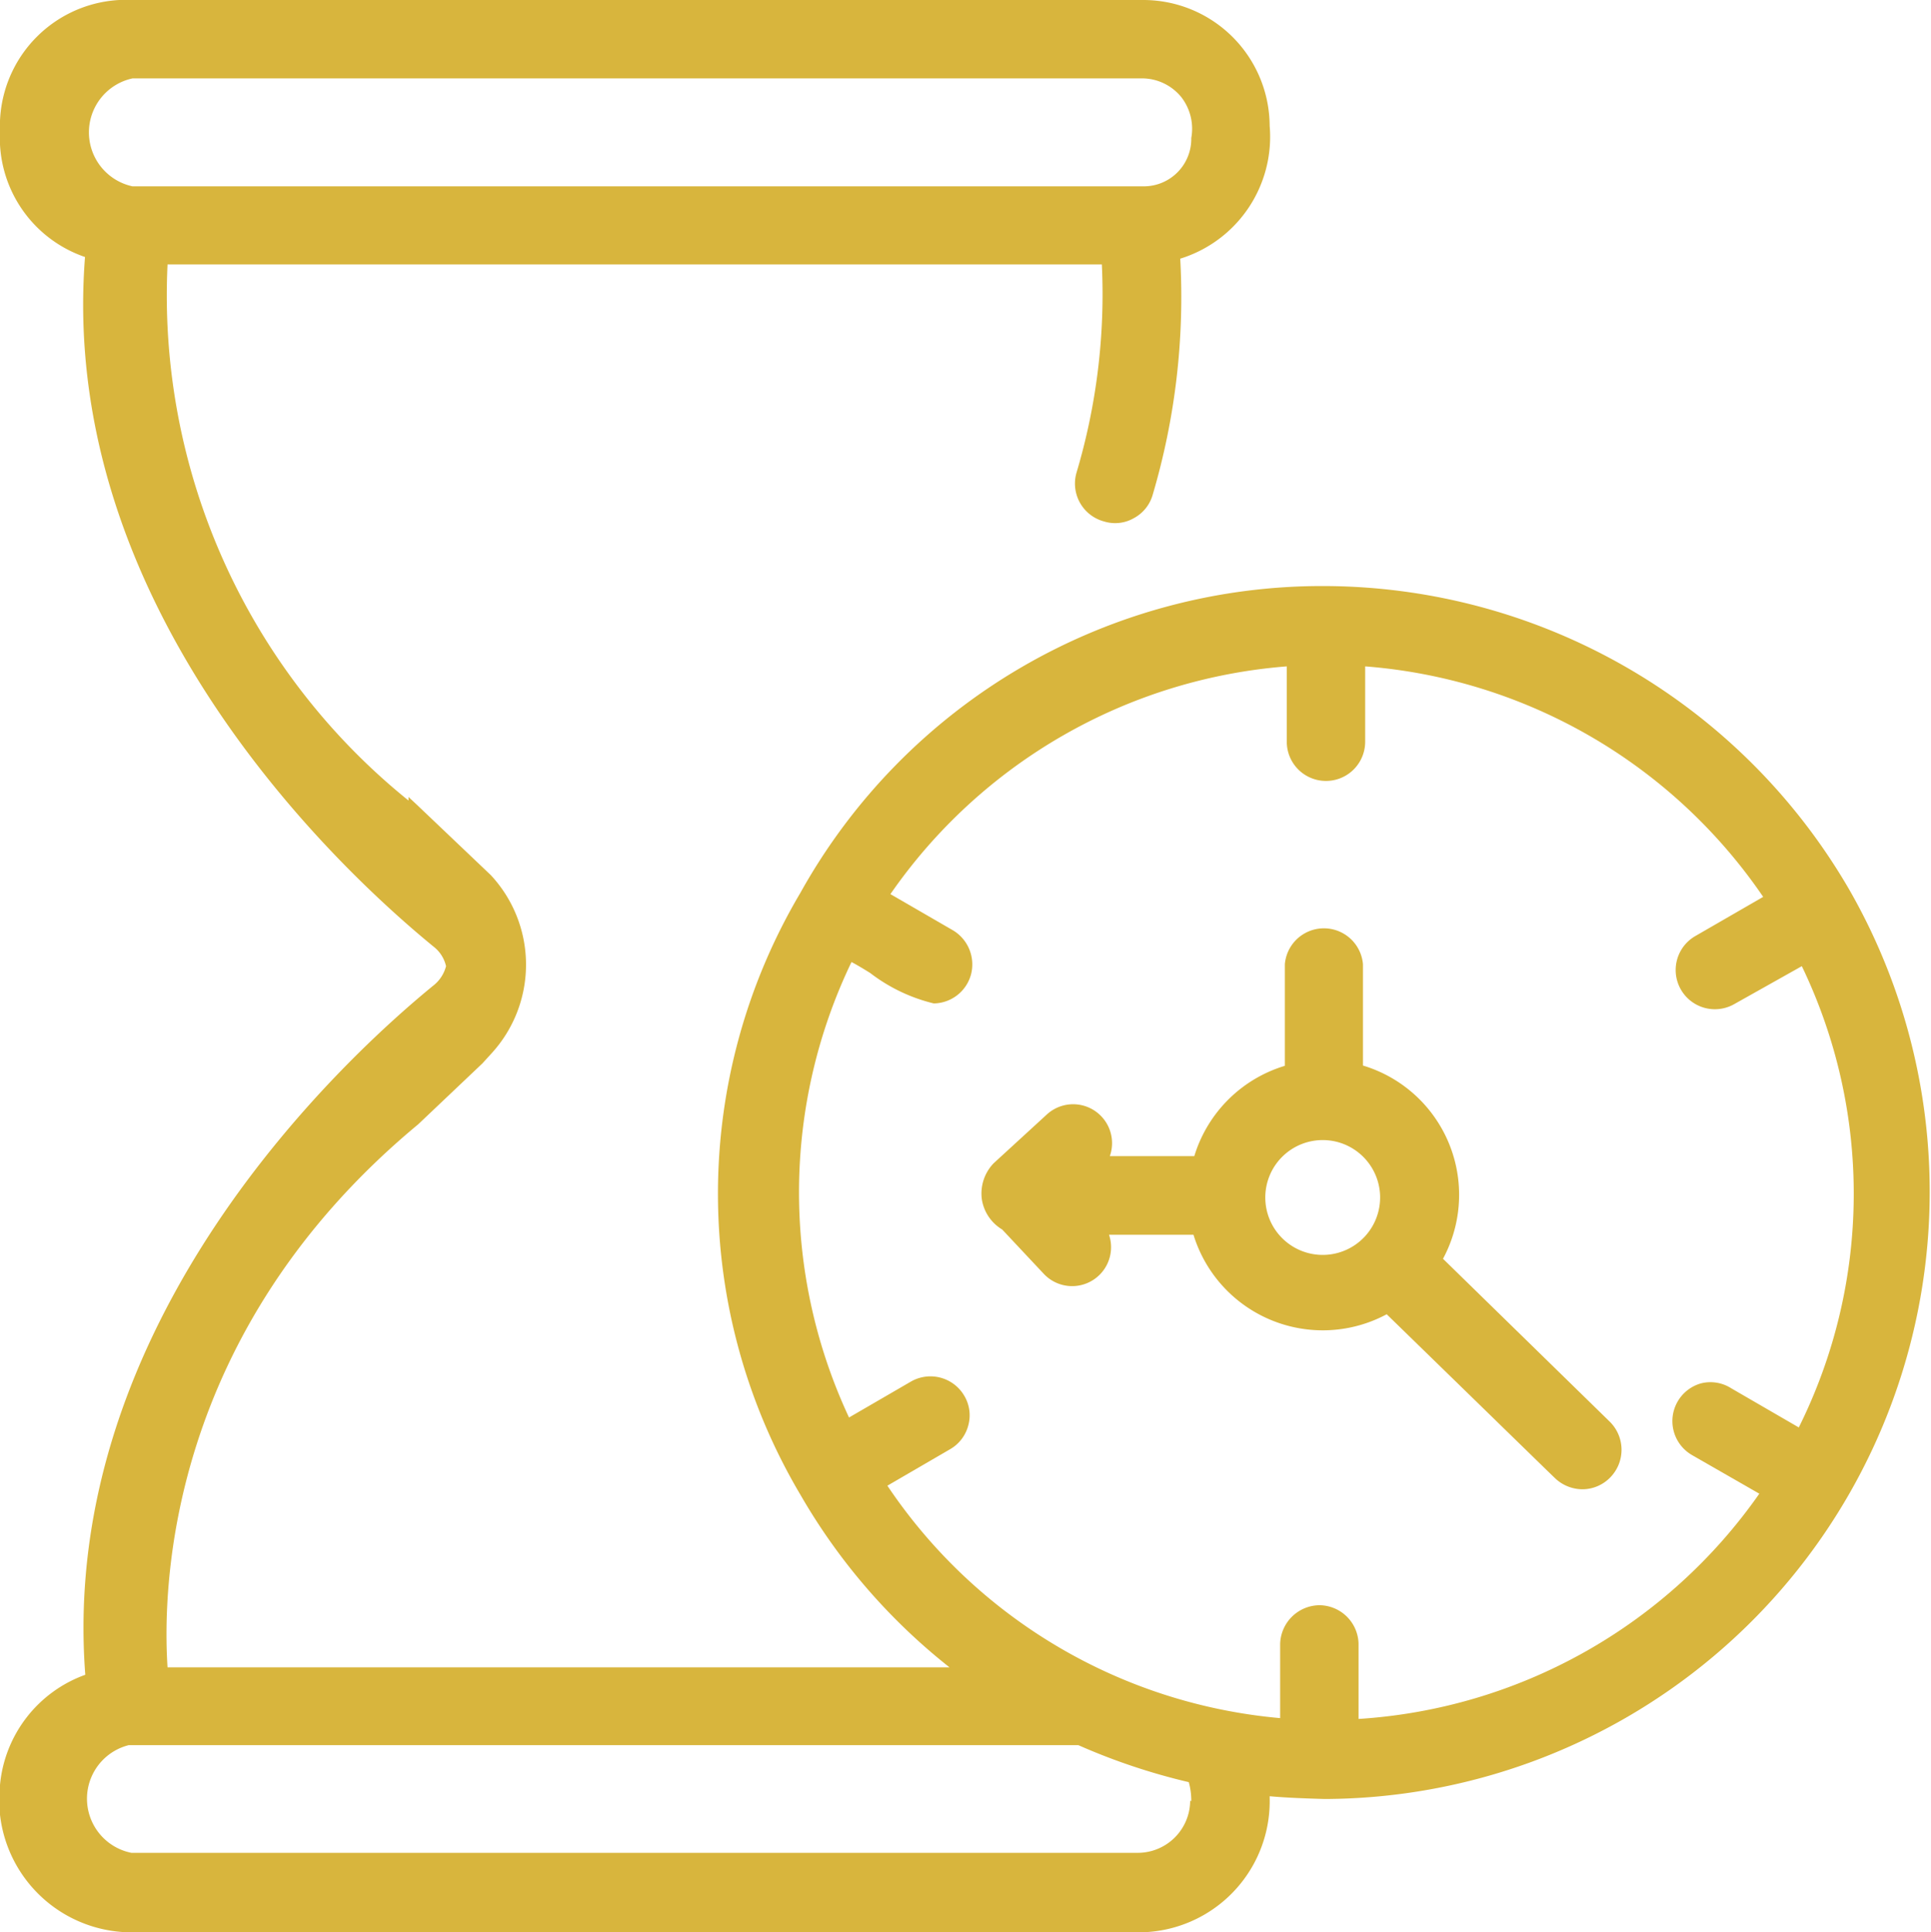
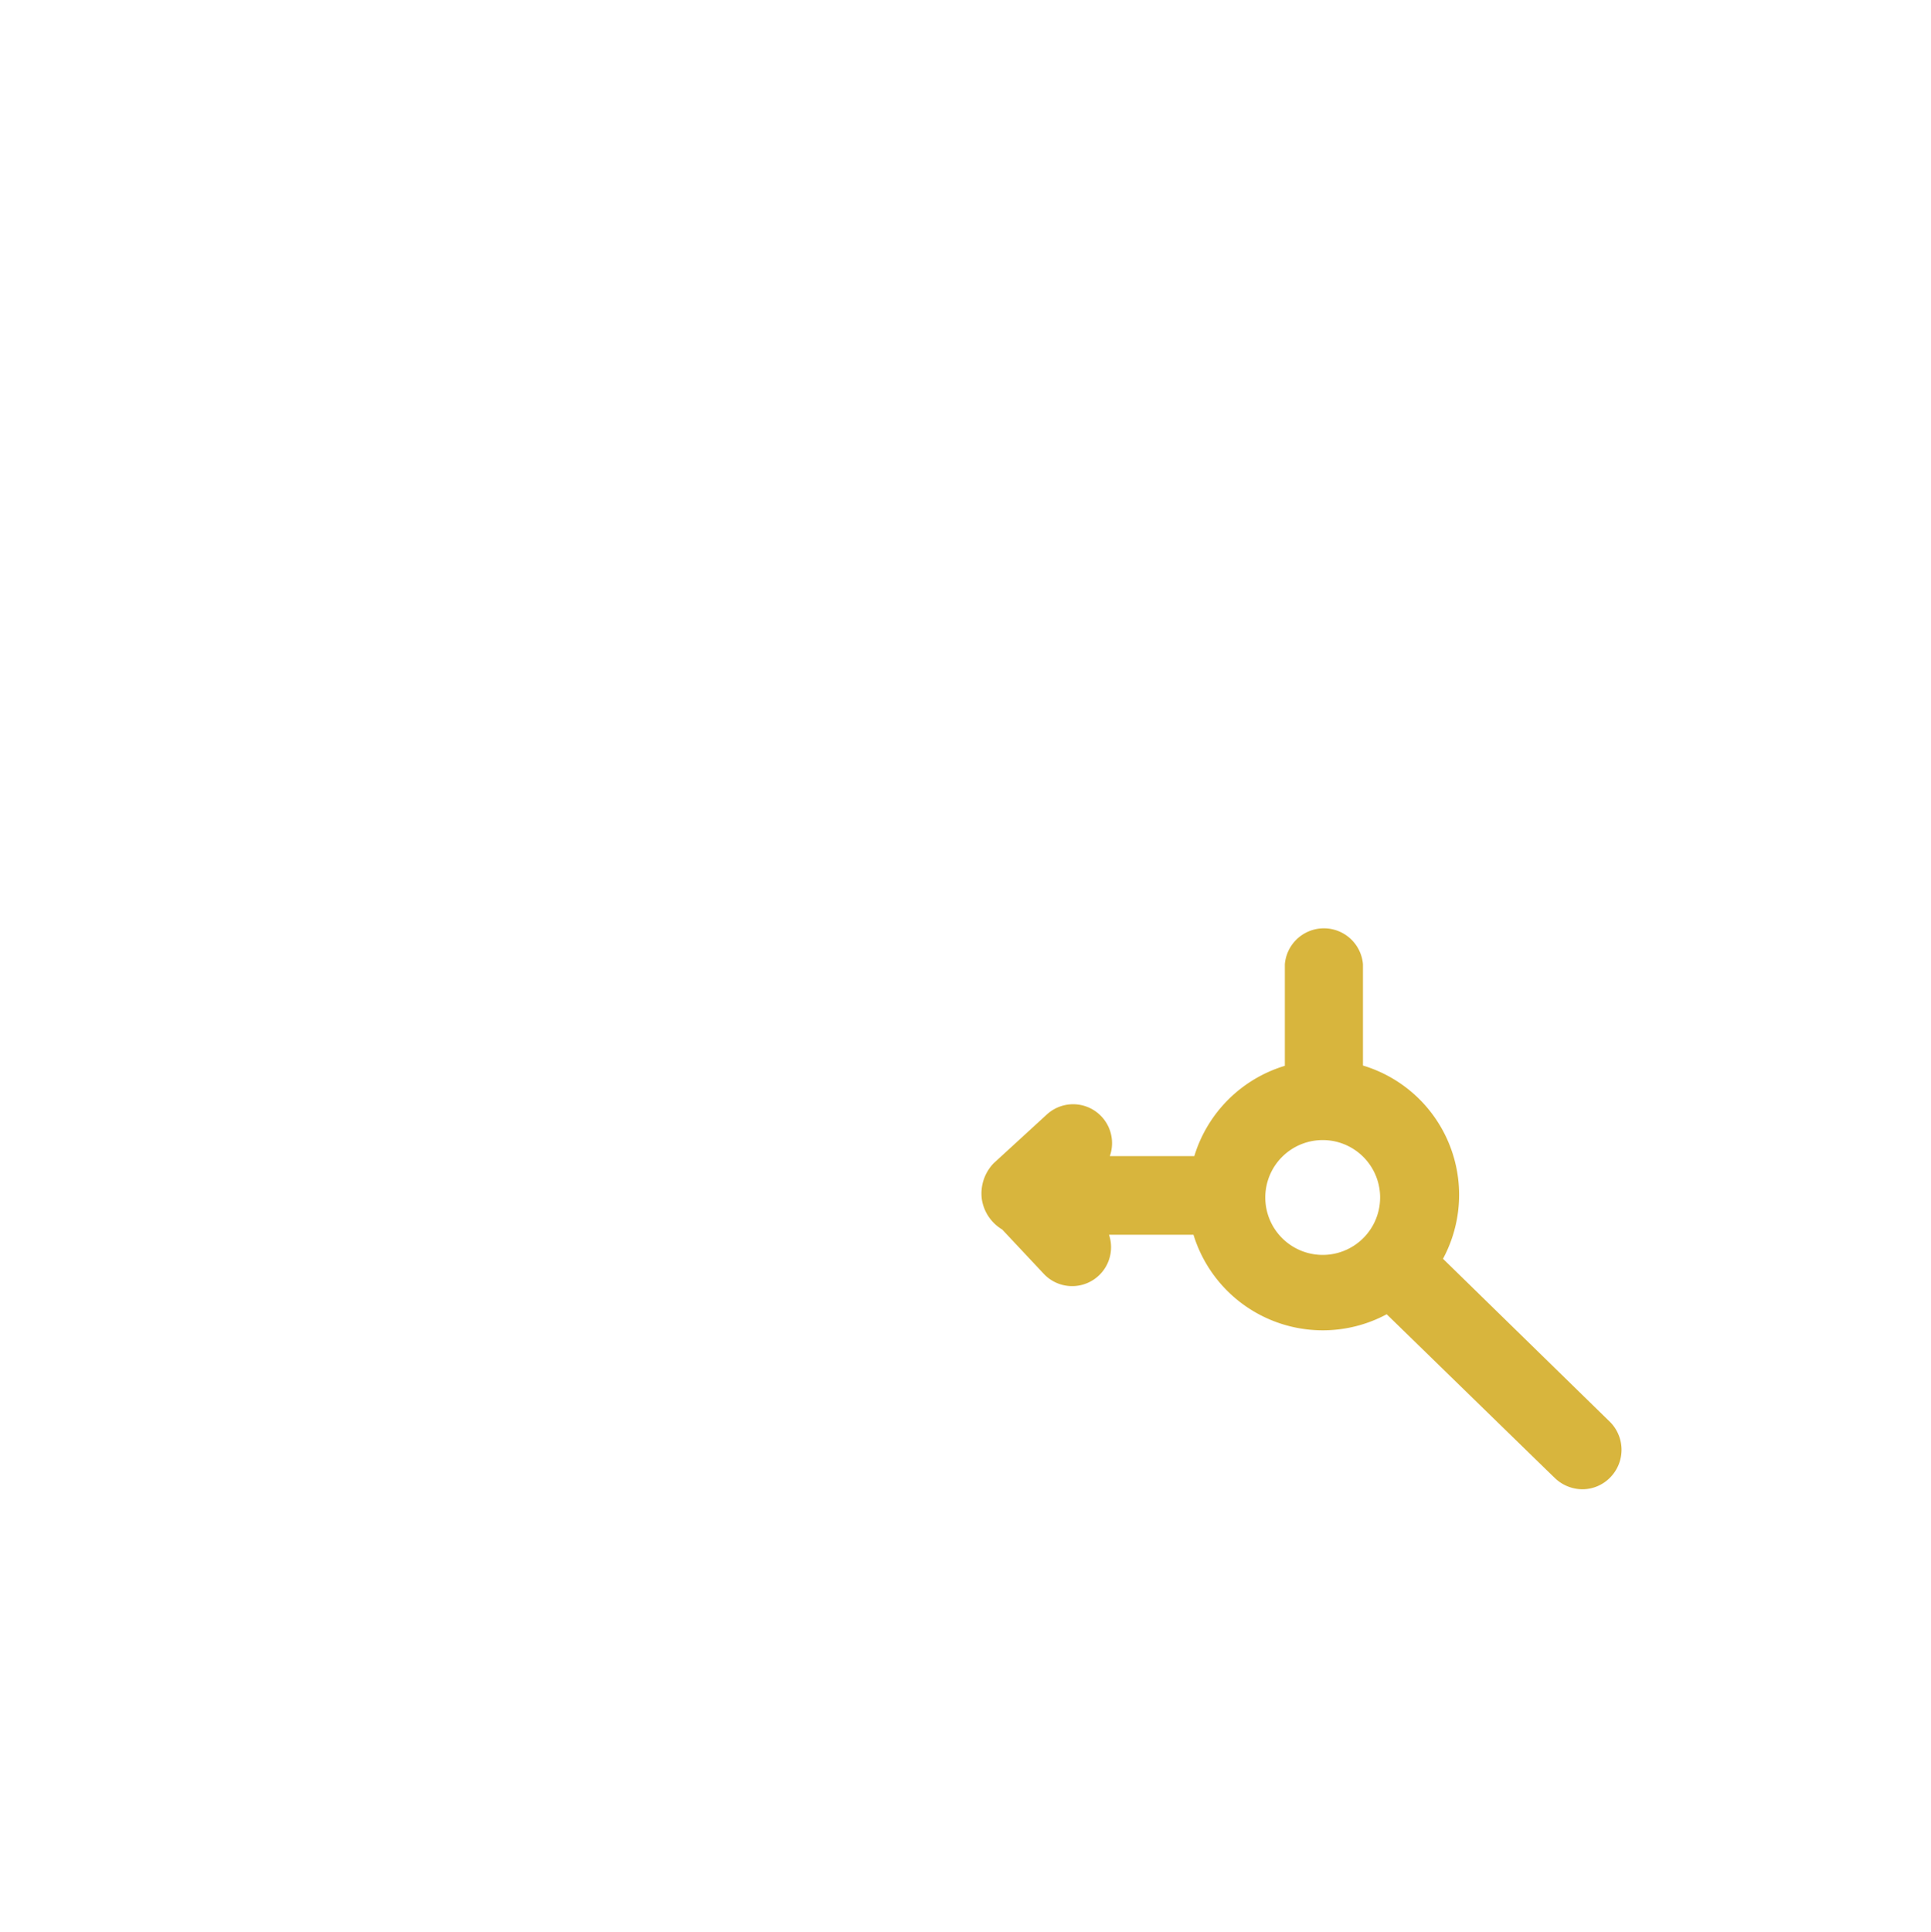
<svg xmlns="http://www.w3.org/2000/svg" viewBox="0 0 69.96 70">
  <defs>
    <style>.cls-1{fill:#d8b53d;}</style>
  </defs>
  <g id="Layer_2" data-name="Layer 2">
    <g id="Layer_1-2" data-name="Layer 1">
-       <path class="cls-1" d="M67,32.23h0a22.05,22.05,0,0,0-19-11A21.63,21.63,0,0,0,29,32.34a21.39,21.39,0,0,0,0,21.81,21.88,21.88,0,0,0,5.4,6.25H6.07c-.19-2.91,0-12.14,9.08-19.67l2.33-2.21v0l.3-.33a4.76,4.76,0,0,0,0-6.49l-2.68-2.55-.3-.28V29A23.5,23.5,0,0,1,6.07,9.58H39.92A22.64,22.64,0,0,1,39,17.13a1.42,1.42,0,0,0,1,1.76,1.36,1.36,0,0,0,1.08-.12,1.39,1.39,0,0,0,.68-.84,25.26,25.26,0,0,0,1-8.56A4.62,4.62,0,0,0,46,4.56,4.58,4.58,0,0,0,41.44,0H4.81A4.57,4.57,0,0,0,0,4.75,4.56,4.56,0,0,0,3.08,9.31c-1,12.84,9.44,22.38,12.65,25a1.24,1.24,0,0,1,.43.69,1.31,1.31,0,0,1-.42.67c-3.23,2.63-13.63,12.18-12.65,25A4.7,4.7,0,0,0,0,64.66,4.8,4.8,0,0,0,4.73,70v0C5,70,6,70,9.22,70l12.36,0c4.72,0,9.19,0,9.64,0H41.27A4.75,4.75,0,0,0,46,65.13v-.06c.67.06,1.34.08,2,.1h0A22,22,0,0,0,67,32.23Zm-23.88,33a1.9,1.9,0,0,1-1.89,1.89H4.76a2,2,0,0,1-.1-3.9H39.07a22.82,22.82,0,0,0,4,1.34A2.53,2.53,0,0,1,43.16,65.25ZM61.64,50.11a1.42,1.42,0,0,0-.34,2.6l2.44,1.4a19.2,19.2,0,0,1-14.52,8.16V59.54a1.43,1.43,0,0,0-1.42-1.39,1.44,1.44,0,0,0-1.42,1.4v2.69a19.17,19.17,0,0,1-14.23-8.42l2.27-1.32a1.4,1.4,0,0,0,.66-.86,1.38,1.38,0,0,0-.14-1.07A1.42,1.42,0,0,0,33,50.05l-2.24,1.3a19.26,19.26,0,0,1,.09-16.5c.17.09.41.23.68.4a6.15,6.15,0,0,0,2.3,1.1,1.42,1.42,0,0,0,1.35-1.05,1.44,1.44,0,0,0-.64-1.59l-2.28-1.32a19.29,19.29,0,0,1,14.36-8.25v2.73a1.42,1.42,0,0,0,2.84,0V24.14a19.25,19.25,0,0,1,14.42,8.35l-2.46,1.42a1.42,1.42,0,0,0,1.42,2.46L65.28,35a19,19,0,0,1-.11,16.71l-2.45-1.42A1.4,1.4,0,0,0,61.64,50.11ZM41.44,6.75H4.8a2,2,0,0,1,0-3.91H41.43a1.84,1.84,0,0,1,1.37.68A1.87,1.87,0,0,1,43.16,5,1.72,1.72,0,0,1,41.44,6.75Z" />
      <path class="cls-1" d="M52.28,45.6a4.89,4.89,0,0,0-2.9-7V34.93a1.42,1.42,0,0,0-2.83,0v3.68a4.91,4.91,0,0,0-3.28,3.27H40.21a1.41,1.41,0,0,0-2.28-1.51L36,42.14a1.58,1.58,0,0,0-.43,1.29,1.55,1.55,0,0,0,.74,1.11l1.51,1.61a1.41,1.41,0,0,0,2.36-1.42h3.06a4.9,4.9,0,0,0,7,2.88l5.79,5.64h0l.31.3a1.45,1.45,0,0,0,1,.4,1.41,1.41,0,0,0,1-.43,1.43,1.43,0,0,0,0-2ZM50,43.3a2.08,2.08,0,1,1-2.08-2A2.08,2.08,0,0,1,50,43.3Z" />
    </g>
  </g>
</svg>